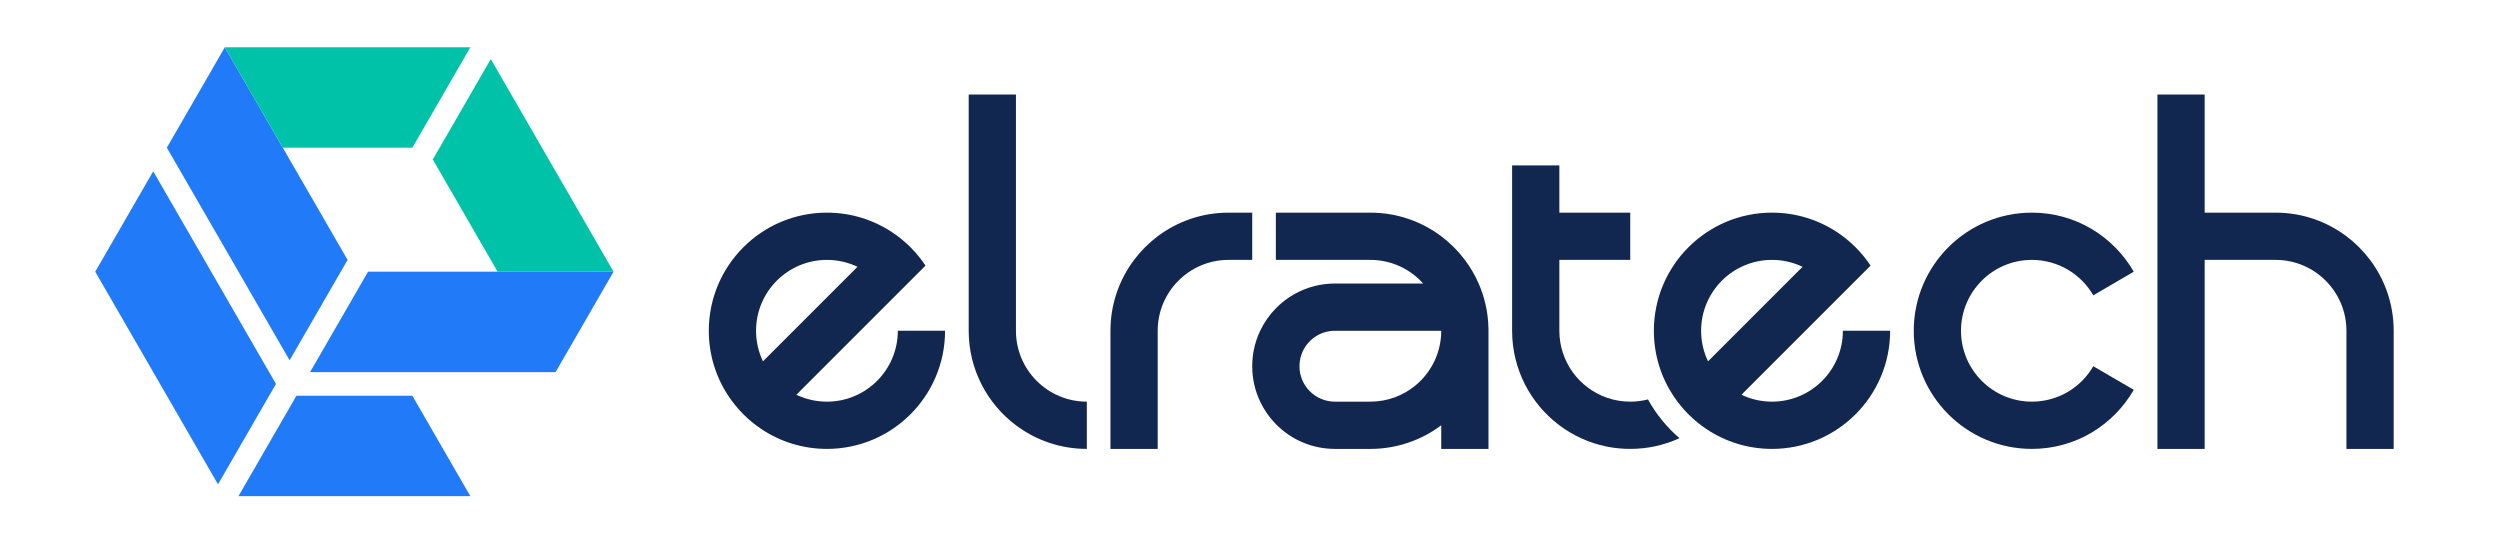
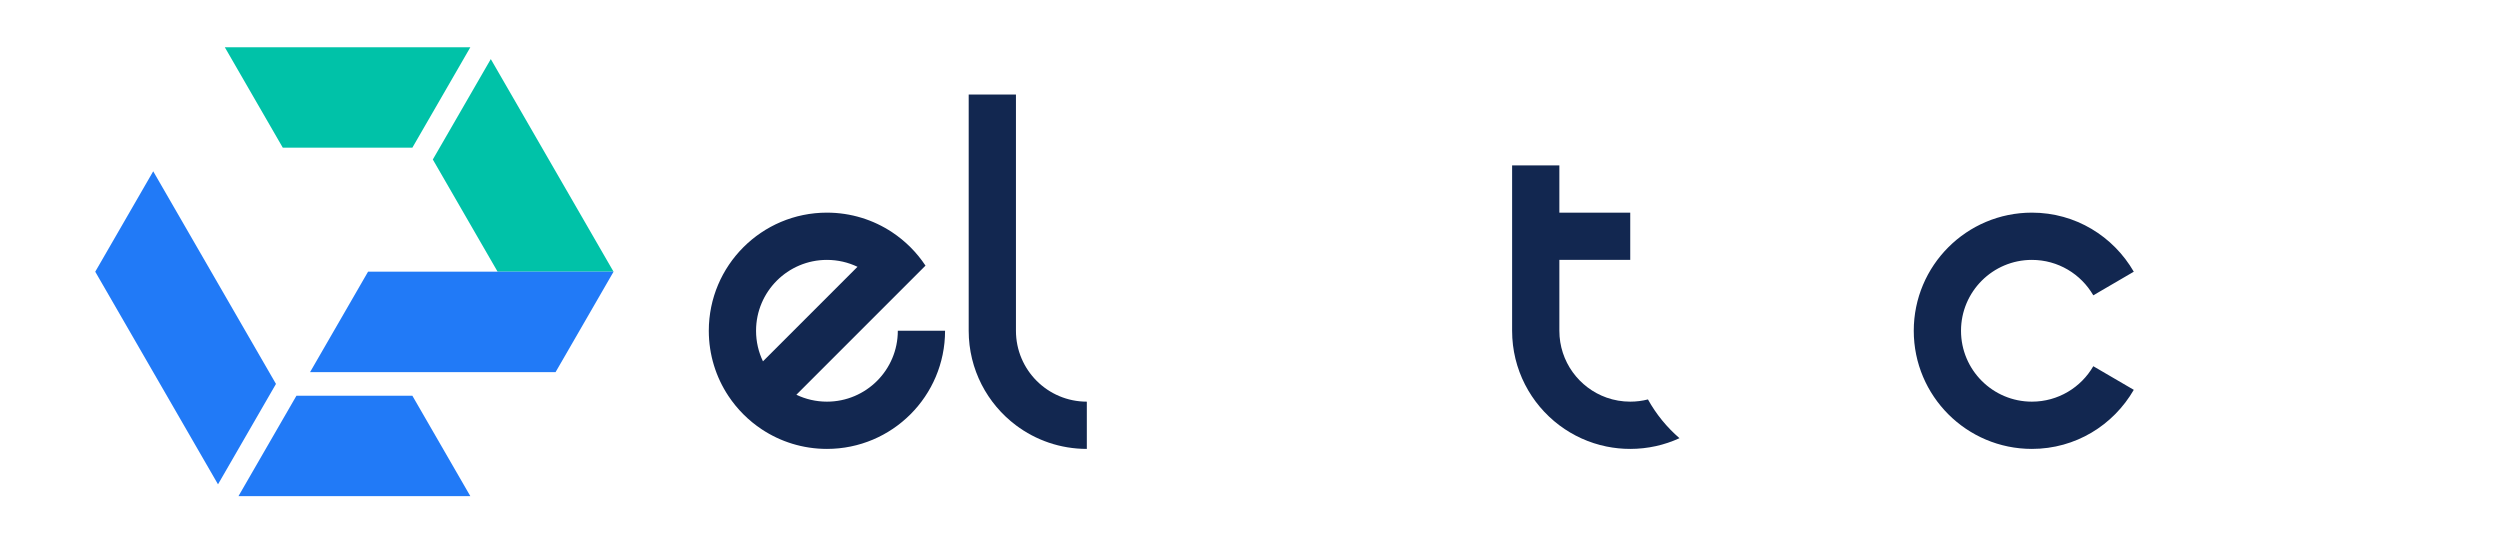
<svg xmlns="http://www.w3.org/2000/svg" width="1693" height="368" viewBox="0 0 1693 368" fill="none">
  <path d="M415.497 183.995L332.369 40.012L293.109 108.012L336.979 183.995L415.497 183.995Z" fill="#00C2A8" />
  <path d="M415.497 183.995L336.979 183.995H249.24L249.238 184L209.978 252H376.24L415.5 184L415.497 183.995Z" fill="#217AF7" />
-   <path d="M152.25 32.013L112.993 100.007L196.125 243.994L235.381 176L152.25 32.013Z" fill="#217AF7" />
  <path d="M318.512 32.013L152.25 32.013L191.511 100.013H279.252L318.512 32.013Z" fill="#00C2A8" />
  <path d="M318.512 335.987L279.26 268H200.74L161.488 335.987H318.512Z" fill="#217AF7" />
  <path d="M103.756 116.006L64.503 183.995L64.5 184L147.631 327.987L186.888 259.993L103.756 116.006Z" fill="#217AF7" />
-   <path fill-rule="evenodd" clip-rule="evenodd" d="M928 144H864L864 175.992L928 176C942.216 176 954.989 182.18 963.778 192H904C899.489 192 895.103 192.533 890.901 193.54C880.506 196.032 871.238 201.422 864 208.808C859.674 213.223 856.072 218.351 853.389 224C851.437 228.109 849.971 232.494 849.064 237.08C848.366 240.612 848 244.263 848 248C848 256.589 849.934 264.726 853.389 272C856.072 277.649 859.674 282.777 864 287.192C874.164 297.564 888.33 304 904 304H928C946.01 304 962.629 298.049 976 288.006V304H1008L1008 224C1008 224 1008 223.999 1008 223.999C1008 223.288 1007.99 222.58 1007.97 221.873C1007.7 211.273 1005.36 201.187 1001.34 192C998.848 186.288 995.704 180.924 992.006 176C987.454 169.939 982.061 164.546 976 159.994C962.629 149.951 946.01 144 928 144ZM880 248C880 261.255 890.745 272 904 272H928C939.564 272 950.173 267.911 958.46 261.099C969.169 252.296 976 238.946 976 224H904C894.262 224 885.878 229.8 882.115 238.135C880.756 241.144 880 244.484 880 248Z" fill="#122750" />
  <g clip-path="url(#clip0_431_184)">
-     <path d="M752 224L752 304H784V288.006L784 224V223.995C784.003 197.493 805.483 176.009 831.983 176H832H848V144H832C813.99 144 797.371 149.951 784 159.994C777.939 164.546 772.546 169.939 767.994 176C757.951 189.371 752 205.99 752 224Z" fill="#122750" />
-   </g>
+     </g>
  <path d="M736 272C709.49 272 688 250.51 688 224L688 159.994L688 64H656L656 223.966L656 224.034C656.011 250.193 668.577 273.417 688 288.006C701.371 298.049 717.99 304 736 304V272Z" fill="#122750" />
  <path fill-rule="evenodd" clip-rule="evenodd" d="M640 224C640 268.183 604.183 304 560 304C543.695 304 528.529 299.122 515.882 290.746C506.906 284.801 499.199 277.094 493.254 268.118C484.878 255.471 480 240.305 480 224C480 179.817 515.817 144 560 144C576.305 144 591.471 148.878 604.118 157.254C613.094 163.199 620.801 170.906 626.746 179.882L603.322 203.305L582.632 223.995L539.305 267.322C545.572 270.321 552.59 272 560 272C586.51 272 608 250.51 608 224V223.995H640V224ZM580.695 180.678C574.428 177.679 567.41 176 560 176C533.492 176 512.003 197.488 512 223.995V224C512 231.41 513.679 238.428 516.678 244.695L537.377 223.995L580.695 180.678Z" fill="#122750" />
-   <path d="M1493 64H1461L1461 223.965L1461 224.035L1461 304H1493V288.006L1493 176H1540.98H1541H1541.02C1567.52 176.009 1589 197.496 1589 224V288.006V304H1621V224.041L1621 224L1621 223.959C1620.99 205.965 1615.04 189.36 1605.01 176C1600.45 169.939 1595.06 164.546 1589 159.994C1575.63 149.951 1559.01 144 1541 144L1493 144L1493 64Z" fill="#122750" />
  <path d="M1376 304C1405.61 304 1431.17 287.908 1445 264L1417.58 248.004C1409.28 262.349 1393.77 272 1376 272C1349.49 272 1328 250.51 1328 224C1328 197.49 1349.49 176 1376 176C1393.77 176 1409.28 185.651 1417.58 199.996L1445 184C1431.17 160.092 1405.61 144 1376 144C1331.82 144 1296 179.817 1296 224C1296 268.183 1331.82 304 1376 304Z" fill="#122750" />
-   <path fill-rule="evenodd" clip-rule="evenodd" d="M1280 224C1280 268.183 1244.18 304 1200 304C1183.69 304 1168.53 299.122 1155.88 290.746C1146.91 284.801 1139.2 277.094 1133.25 268.118C1124.88 255.471 1120 240.305 1120 224C1120 179.817 1155.82 144 1200 144C1216.31 144 1231.47 148.878 1244.12 157.254C1253.09 163.199 1260.8 170.906 1266.75 179.882L1243.32 203.305L1222.63 223.995L1179.31 267.322C1185.57 270.321 1192.59 272 1200 272C1226.51 272 1248 250.51 1248 224V223.995H1280V224ZM1220.69 180.678C1214.43 177.679 1207.41 176 1200 176C1173.49 176 1152 197.488 1152 223.995V224C1152 231.41 1153.68 238.428 1156.68 244.695L1177.38 223.995L1220.69 180.678Z" fill="#122750" />
  <path d="M1024 144V176L1024 223.995L1024 224C1024 250.173 1036.57 273.411 1056 288.006C1065.3 294.993 1076.18 300 1088 302.4C1093.17 303.449 1098.52 304 1104 304C1115.9 304 1127.2 301.401 1137.35 296.739C1128.77 289.346 1121.52 280.463 1115.99 270.491C1112.16 271.476 1108.14 272 1104 272C1098.39 272 1093 271.038 1088 269.269C1069.36 262.679 1056 244.9 1056 224V223.995L1056 176H1088H1104V144L1088 144H1056V112L1024 112V144Z" fill="#122750" />
  <defs>
    <clipPath id="clip0_431_184">
      <rect width="104" height="240" fill="white" transform="translate(744 64)" />
    </clipPath>
  </defs>
</svg>